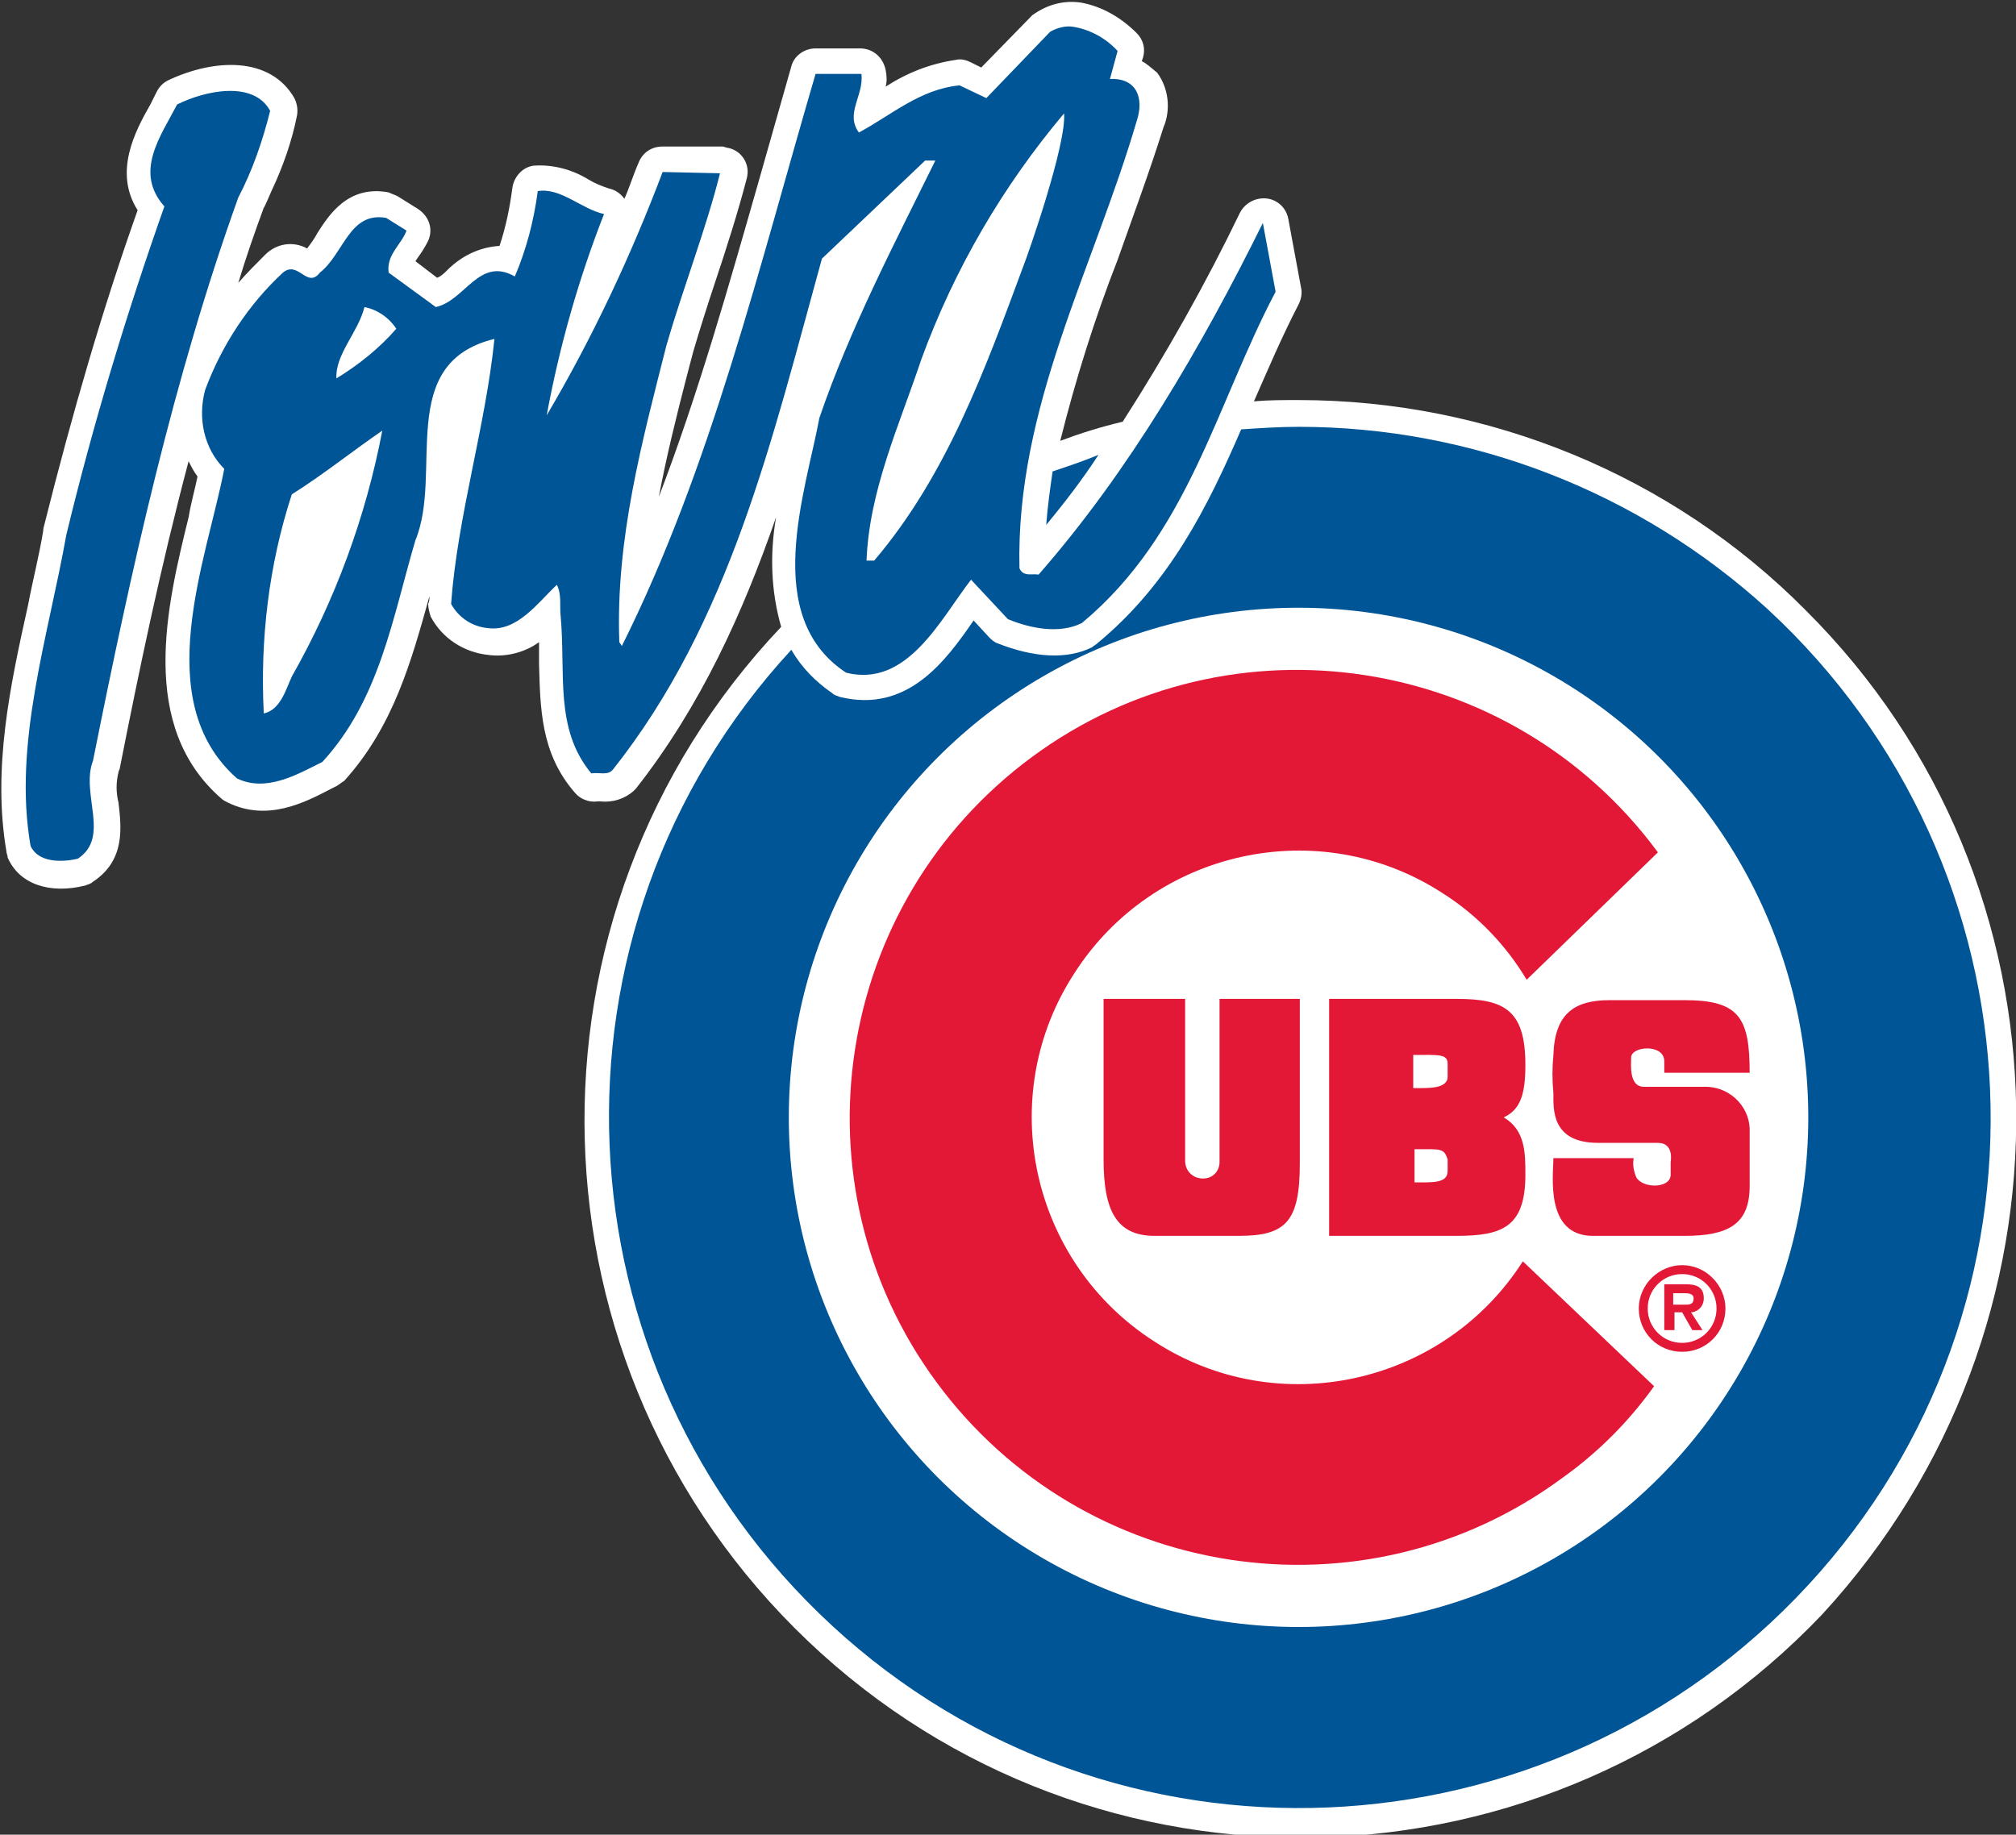
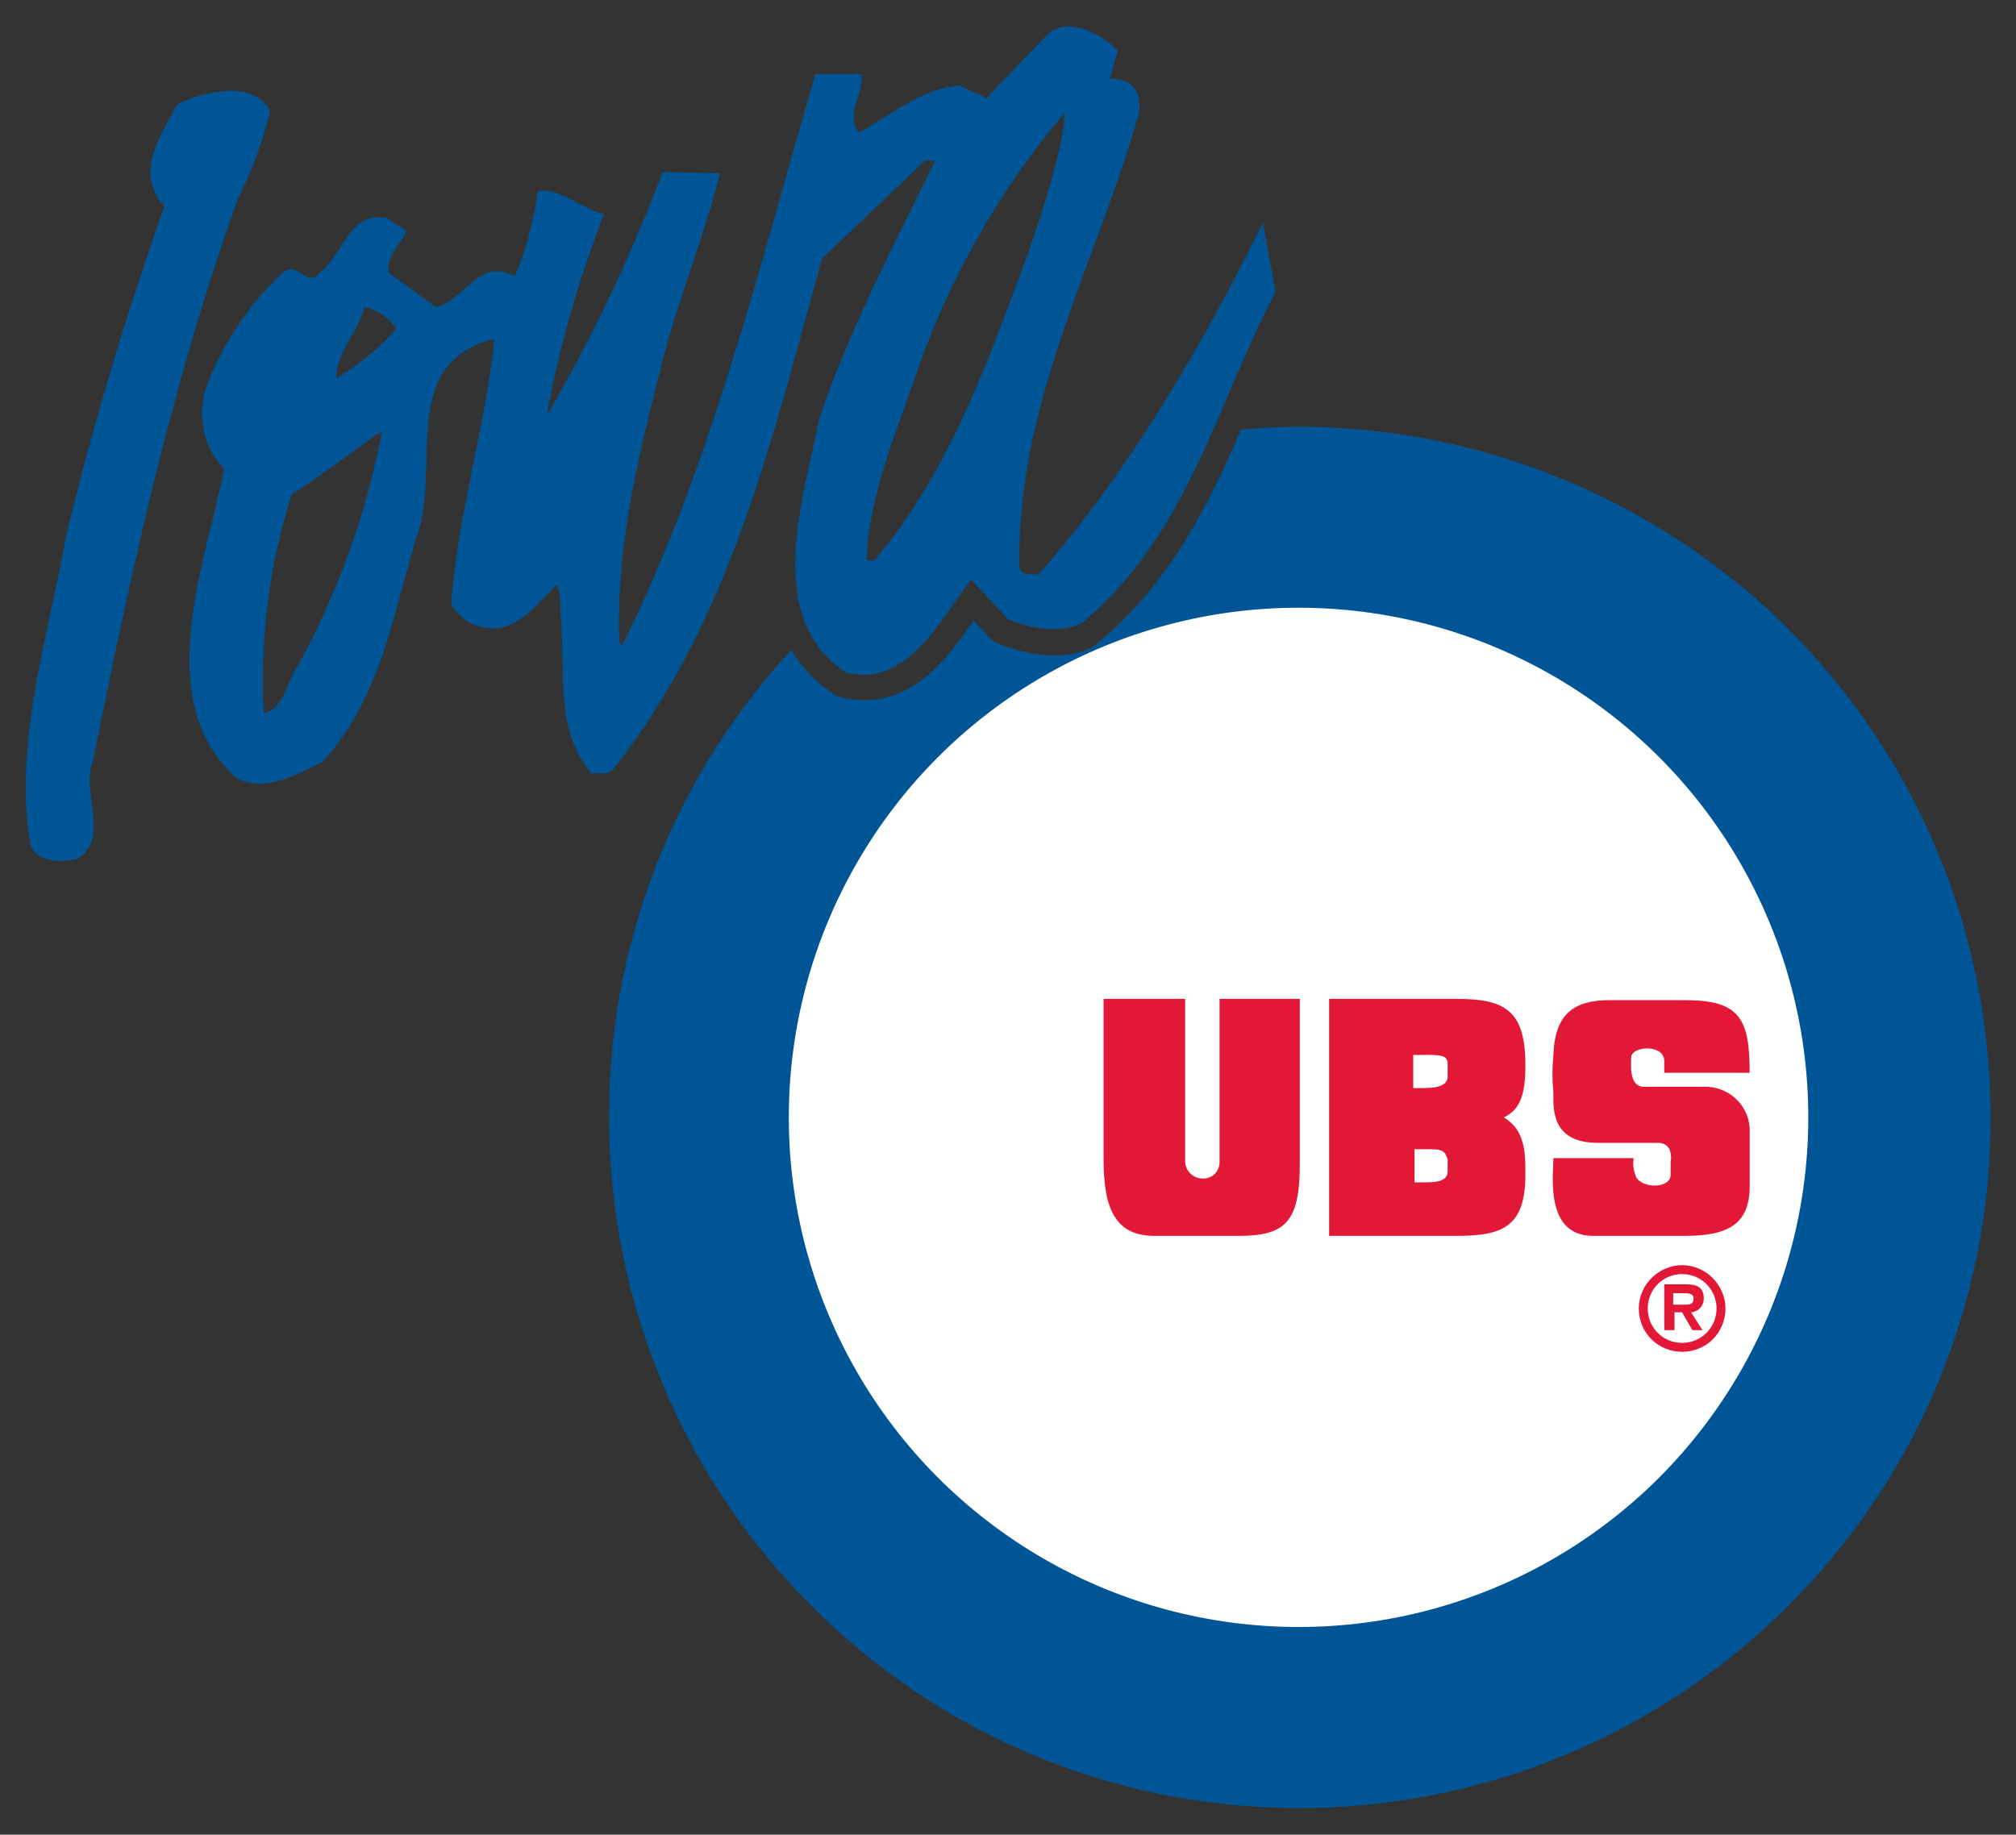
<svg xmlns="http://www.w3.org/2000/svg" enable-background="new 0 0 158.2 144" viewBox="0 0 158.2 144">
  <rect x="0" y="0" width="158.2" height="144" fill="#333333" stroke="none" />
-   <path d="m141.7 47.9c-10.5-10.6-24.9-16.5-39.8-16.5-1.2 0-2.4 0-3.5.1 1.1-2.5 2.2-5.1 3.5-7.6.2-.4.3-.9.2-1.3l-1-5.4c-.2-1.1-1.2-1.8-2.3-1.6-.6.1-1.2.5-1.5 1.1-2.7 5.6-5.8 11.1-9.2 16.4-1.7.4-3.3.9-4.9 1.5 1.2-4.8 2.7-9.6 4.5-14.2 1.2-3.4 2.5-6.9 3.6-10.4.6-1.4.4-3.1-.5-4.3-.5-.4-.8-.7-1.2-.9l.1-.3c.2-.7 0-1.4-.5-1.9-1.2-1.2-2.7-2.1-4.4-2.4-1.4-.2-2.7.2-3.8 1l-4 4.1-.8-.4c-.4-.2-.8-.3-1.2-.2-2 .3-3.8 1-5.5 2.1.1-.4.1-.8 0-1.3-.2-1-1-1.7-2-1.7h-3.5c-.9 0-1.7.6-1.9 1.4l-2.5 8.8c-2.4 8.4-4.8 16.9-7.9 25 .6-3.2 1.4-6.4 2.2-9.5l.5-1.9c.5-1.7 1.1-3.6 1.7-5.4.9-2.7 1.8-5.5 2.5-8.2.3-1.1-.4-2.2-1.5-2.4-.1 0-.3-.1-.4-.1h-4.7c-.9 0-1.6.5-1.9 1.3-.4.9-.7 1.9-1.1 2.8-.3-.4-.7-.7-1.2-.8-.6-.2-1.1-.4-1.6-.7-1.3-.8-2.8-1.2-4.3-1.1-.9.1-1.6.9-1.7 1.8-.2 1.5-.5 3-1 4.5-1.6.1-3 .8-4.1 1.9-.2.2-.5.5-.8.6l-1.7-1.3.2-.3c.3-.4.6-.9.8-1.3.4-.9.1-1.9-.8-2.5l-1.6-1c-.2-.1-.5-.2-.7-.3-3.2-.6-4.7 1.8-5.6 3.2-.2.4-.5.8-.8 1.2-1.1-.6-2.4-.4-3.3.5-.7.7-1.4 1.4-2.1 2.2.6-2 1.3-4 2-5.9 0 .1.6-1.3.6-1.3.9-1.9 1.6-3.9 2-5.9.1-.5 0-1-.2-1.4-1.9-3.3-6.3-3.1-9.9-1.4-.4.2-.7.5-.9.9l-.5 1c-1.2 2.1-2.9 5.3-1 8.3-2.7 7.6-5.1 15.8-7.4 25v.1c-.3 1.9-.8 3.8-1.2 5.9-1.4 6.3-2.8 12.8-1.7 19.3 0 .2.1.3.1.5.9 2.1 3.3 2.9 6.1 2.2.2-.1.4-.1.6-.3 2.6-1.7 2.2-4.4 2-6.2-.2-.8-.2-1.6 0-2.4 0-.1.1-.2.1-.3 1.5-7.6 3.2-15.8 5.4-24.1.2.4.4.8.7 1.2-.2 1-.5 2-.7 3.2-1.7 6.9-4 16.4 2.6 22.1.1.1.3.2.5.3 3.1 1.5 6 0 8.1-1.1l.4-.2c.2-.1.4-.3.6-.4 3.9-4.3 5.3-9.5 6.7-14.5 0 .2 0 .4-.1.6 0 .3.1.7.2 1 .9 1.7 2.6 2.8 4.5 3 1.4.2 2.9-.2 4-1v1.7c.1 3.4.1 7 2.8 10.1.4.5 1.1.8 1.8.7h.2c1 .1 1.9-.2 2.6-.8l.2-.2c5.1-6.5 8.4-13.8 11-21.3-.5 2.9-.4 5.8.4 8.6-21.4 22.6-20.4 58.2 2.1 79.6s58.2 20.4 79.6-2.1c20.7-22.5 20.3-57.3-1.3-78.8z" fill="#fff" />
  <path d="m101.9 33.5c-1.5 0-3 .1-4.5.2-2.6 6-5.6 12.1-11.3 16.8-.1.1-.3.2-.4.3-2 1-4.6.8-7.4-.3-.3-.1-.5-.3-.7-.5l-1.2-1.3c-2.2 3.2-5.2 7.3-10.5 6-.2-.1-.4-.1-.6-.3-1.3-.9-2.4-2-3.2-3.4-20.3 22-18.8 56.3 3.2 76.6s56.3 18.8 76.6-3.2 18.8-56.3-3.2-76.6c-10.1-9.2-23.2-14.3-36.8-14.3z" fill="#005596" />
-   <path d="m82.6 37c-.2 1.4-.4 2.8-.5 4.2 1.4-1.7 2.8-3.5 4.1-5.5-1.2.5-2.4.9-3.6 1.3z" fill="#005596" />
  <circle cx="101.9" cy="87.7" fill="#fff" r="40" />
  <g fill="#e31837">
-     <path d="m119.5 99c-6.2 9.7-19.2 12.6-28.9 6.3-9.7-6.2-12.6-19.2-6.3-28.9 6.2-9.7 19.2-12.6 28.9-6.3 2.7 1.7 5 4.1 6.6 6.8l10.3-10c-11.5-15.6-33.5-19-49.1-7.5s-19 33.5-7.5 49.1 33.5 19 49.1 7.5c2.8-2 5.2-4.4 7.2-7.2z" />
    <path d="m95.7 91.2v-12.8h6.3v12.9c0 4.6-1.1 5.7-4.8 5.7h-6.6c-3 0-4-2-4-6v-12.6h6.4v12.7c0 .8.6 1.4 1.4 1.4s1.3-.6 1.3-1.3" />
    <path d="m104.3 97v-18.6h10c3.8 0 5.4.9 5.4 5.2 0 2.3-.4 3.5-1.7 4.1 1.7 1 1.7 2.8 1.7 4.5 0 4.1-1.8 4.8-5.4 4.8zm9.3-13.5c0-.8-.7-.7-2.7-.7v2.6c1.1 0 2.7.1 2.7-.9zm0 7.5c-.3-.9-.5-.8-2.6-.8v2.6c1.4 0 2.6.1 2.6-.9 0-.2 0-.5 0-.9z" />
    <path d="m132.2 97c3.4 0 5.1-.9 5.1-3.9 0-.4 0-3.8 0-4.2.1-1.9-1.4-3.5-3.3-3.6-.1 0-.3 0-.4 0h-4.6c-1.2 0-1-1.8-1-2.3 0-.9 2.6-1.1 2.6.3v.9h6.7c0-4.3-.8-5.7-5.1-5.7-1 0-4.7 0-5.9 0-2.8 0-4.3 1.1-4.4 4.3-.1 1-.1 2 0 3 0 1.2-.2 3.9 3.5 3.9h4.7c1.3 0 1 1.5 1 1.5v1c0 1.1-2.2 1.1-2.7.2-.2-.5-.3-1-.2-1.5h-6.3c0 1.3-.7 6.1 3.1 6.1z" />
    <path d="m128.6 102.7c0-1.9 1.6-3.4 3.4-3.4 1.9 0 3.4 1.6 3.4 3.4 0 1.9-1.5 3.4-3.4 3.4s-3.4-1.5-3.4-3.4zm.7 0c0 1.5 1.2 2.7 2.7 2.7s2.7-1.2 2.7-2.7-1.2-2.7-2.7-2.7c-1.5 0-2.7 1.2-2.7 2.7zm4.3 1.7h-.8l-.8-1.4h-.6v1.4h-.8v-3.6h1.7c.8 0 1.4.2 1.4 1.1 0 .6-.4 1-.9 1.1 0 0 0 0-.1 0zm-1.3-2c.4 0 .6-.1.6-.5s-.5-.4-.8-.4h-.8v.9z" />
  </g>
  <path d="m21.2 8.7c-.6 2.4-1.4 4.7-2.5 6.8-5.1 14.2-8.4 29.2-11.4 44.2-1 2.6 1.4 6-1.2 7.7-1.3.3-3.1.3-3.7-1-1.4-8 1.4-16.5 2.8-24.4 2.1-8.7 4.7-17.3 7.7-25.8-2.4-2.7-.3-5.5 1-8 2.2-1.1 6-1.9 7.3.5z" fill="#005596" />
  <path d="m82.4 2.5-5 5.2-2.1-1c-3.1.3-5.3 2.3-7.9 3.7-1.1-1.5.4-2.9.2-4.6h-3.6c-4.4 15-8.2 30.9-15.2 44.9l-.2-.3c-.3-8.1 1.8-15.8 3.7-23.3 1.3-4.5 3.1-9.1 4.2-13.5l-4.5-.1c-2.5 6.6-5.5 13-9.1 19.1 1-5.4 2.5-10.7 4.5-15.8-1.8-.4-3.4-2.1-5.2-1.8-.3 2.3-.9 4.6-1.8 6.7-2.8-1.6-3.9 1.9-6.2 2.4l-3.7-2.7c-.2-1.4 1-2.2 1.4-3.3l-1.6-1c-2.9-.5-3.3 2.8-5.2 4.3-1 1.3-1.7-1-2.9 0-2.7 2.5-4.8 5.7-6.1 9.2-.6 2.2-.1 4.6 1.5 6.2-1.4 7.2-5.9 18.2 1 24.3 2.3 1.1 4.7-.3 6.7-1.3 4.5-4.9 5.5-11.3 7.3-17.4 2.2-5.3-1.6-13.9 6.2-15.8-.7 6.9-2.9 13.9-3.4 20.8.6 1.1 1.7 1.8 2.9 1.9 2.3.3 3.9-2 5.4-3.4.4.8.2 1.7.3 2.5.4 4.5-.5 8.8 2.4 12.3.6-.1 1.3.2 1.7-.3 9.2-11.6 12.5-26 16.4-40.1l8.1-7.7h.8c-3.3 6.7-6.7 13.2-9.1 20.2-1.1 5.9-4.6 15.6 2.1 20 4.8 1.2 7.4-4.2 9.8-7.3l2.9 3.1c1.7.7 4 1.2 5.8.3 8.4-7 10.5-17.1 15.2-26l-1-5.4c-4.8 9.7-10.5 19.5-17.6 27.6-.5-.1-1.2.2-1.5-.5-.3-12.6 5.8-23.5 9.2-35.1.6-1.8 0-3.4-2.1-3.3l.6-2.2c-.9-1-2.2-1.7-3.5-1.9-.6-.1-1.3.1-1.8.4zm-59.5 50.6c-.5 1.1-.9 2.6-2.2 2.9-.3-5.8.4-11.7 2.2-17.2 2.4-1.5 4.9-3.5 7.1-5-1.3 6.8-3.7 13.3-7.1 19.3zm3.5-23.4c-.1-1.9 1.7-3.6 2.2-5.6 1 .2 1.9.8 2.5 1.7-1.3 1.5-2.9 2.8-4.7 3.9zm53.9-8.8c-3 8.1-6 16.4-11.7 23.1h-.6c.2-5.5 2.6-10.7 4.3-15.8 2.6-7.1 6.4-13.6 11.2-19.3.2 2.4-2.8 11-3.2 12z" fill="#005596" />
</svg>